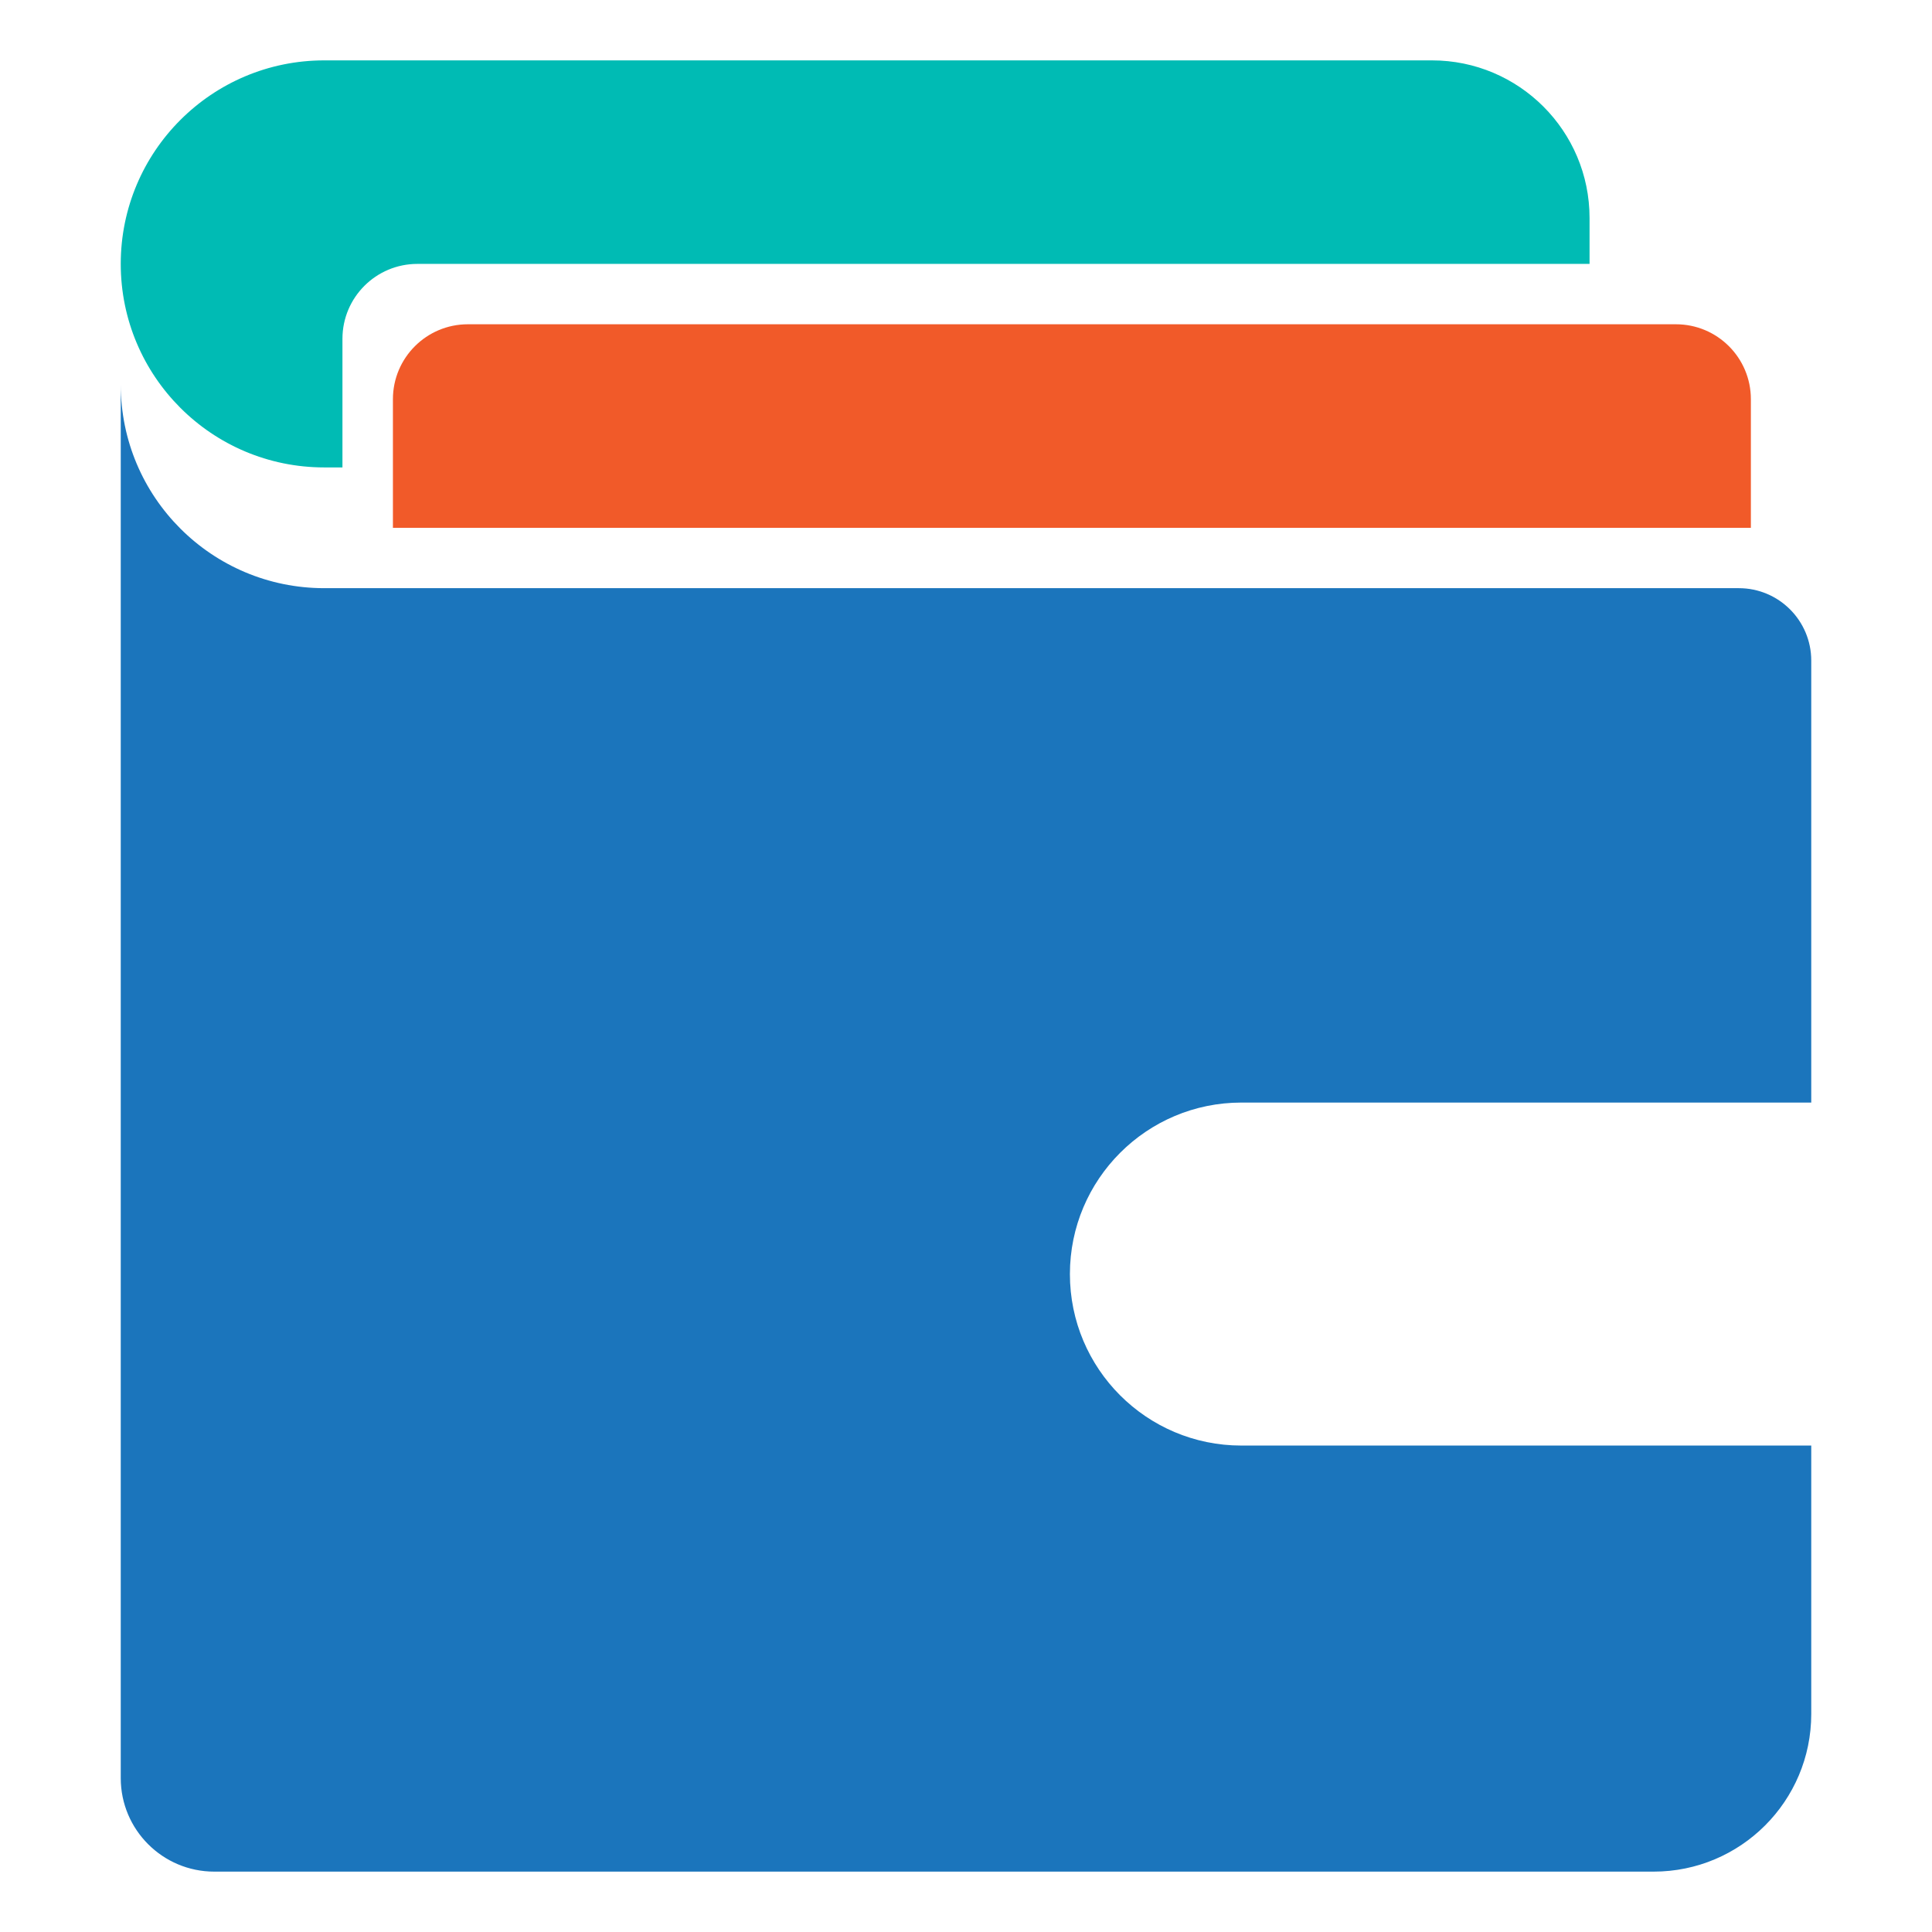
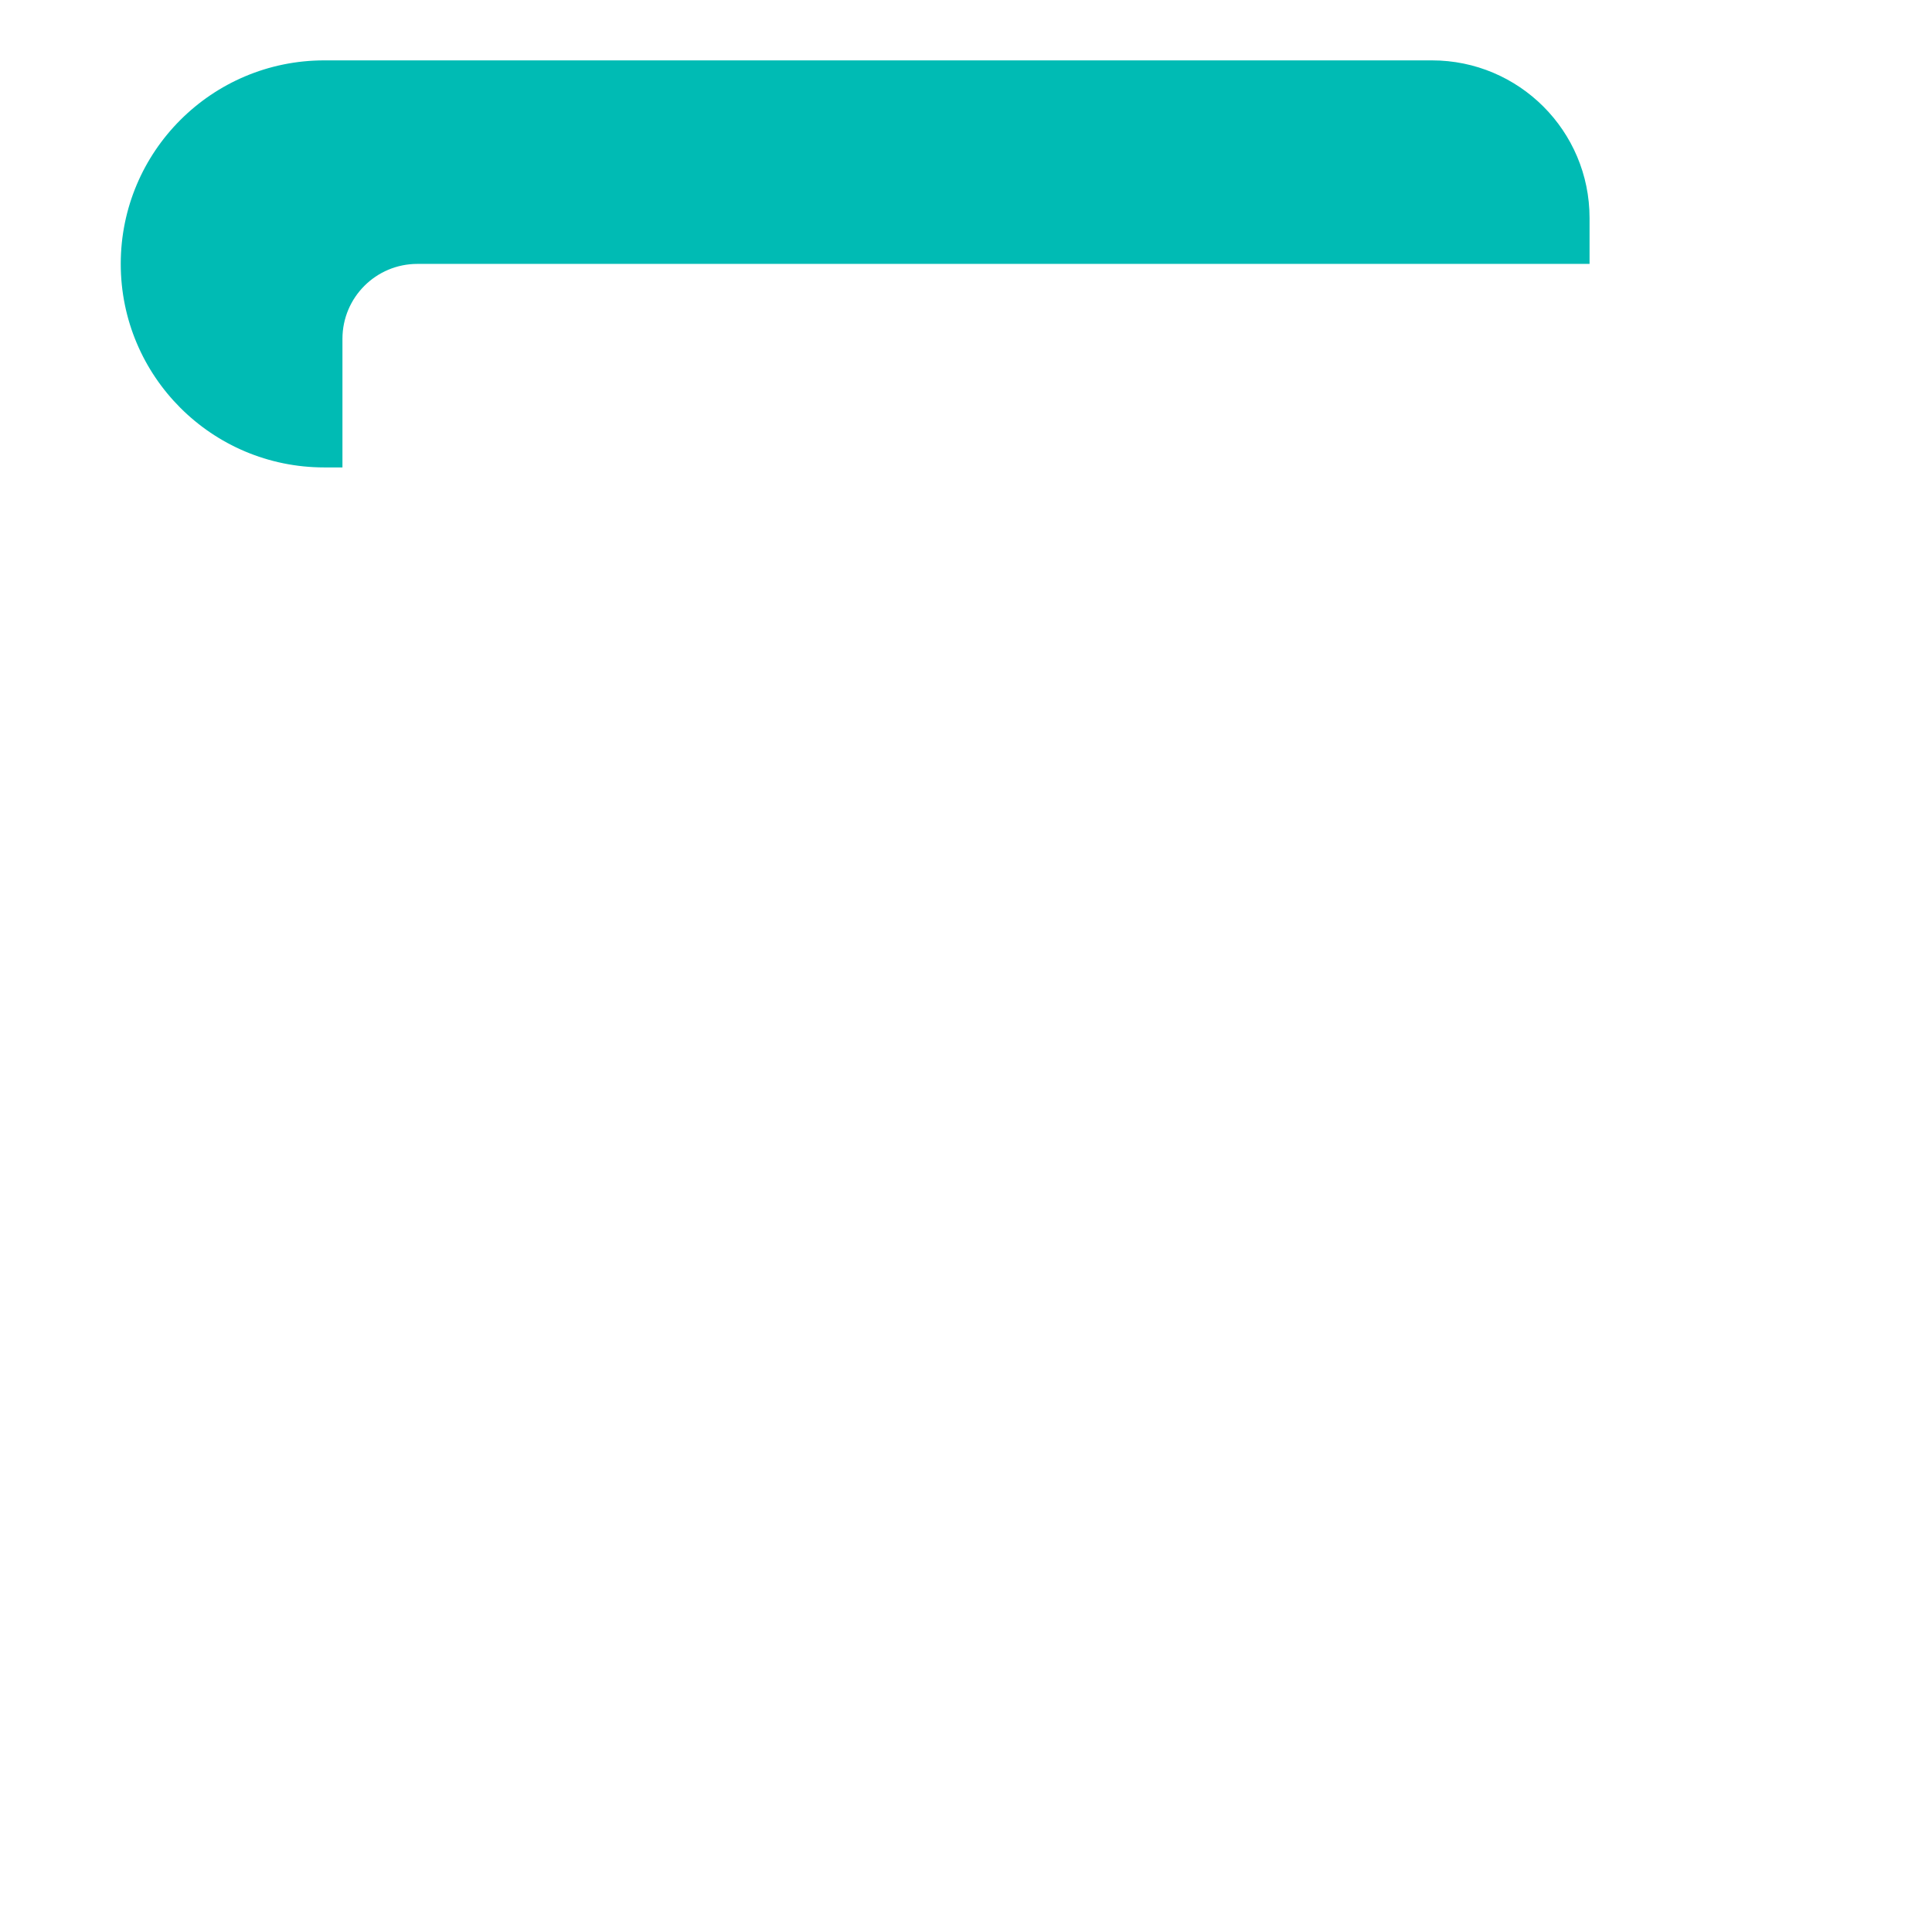
<svg xmlns="http://www.w3.org/2000/svg" width="800px" height="800px" viewBox="0 0 32 32" id="Layer_1" version="1.1" xml:space="preserve">
  <style type="text/css">
	.st0{fill:#00BBB4;}
	.st1{fill:#1B75BC;}
	.st2{fill:#F15A29;}
</style>
  <g>
    <path class="st0" d="M6.913,4.371h19.415V3.611C26.328,2.169,25.159,1,23.717,1H5.371   C3.509,1,2,2.509,2,4.371C2,6.233,3.509,7.742,5.371,7.742h0.301V5.612   C5.672,4.926,6.228,4.371,6.913,4.371z" />
-     <path class="st2" d="M27.759,5.371H7.749c-0.685,0-1.241,0.556-1.241,1.241v2.13H29V6.612   C29,5.926,28.444,5.371,27.759,5.371z" />
-     <path class="st1" d="M20.561,18.262H30v-7.32c0-0.663-0.537-1.2-1.2-1.2H5.371   C3.509,9.742,2,8.233,2,6.371v23.08C2,30.306,2.694,31,3.549,31h23.84   C28.831,31,30,29.831,30,28.389V23.943h-9.439c-1.569,0-2.84-1.272-2.84-2.84   C17.721,19.534,18.993,18.262,20.561,18.262z" />
  </g>
</svg>